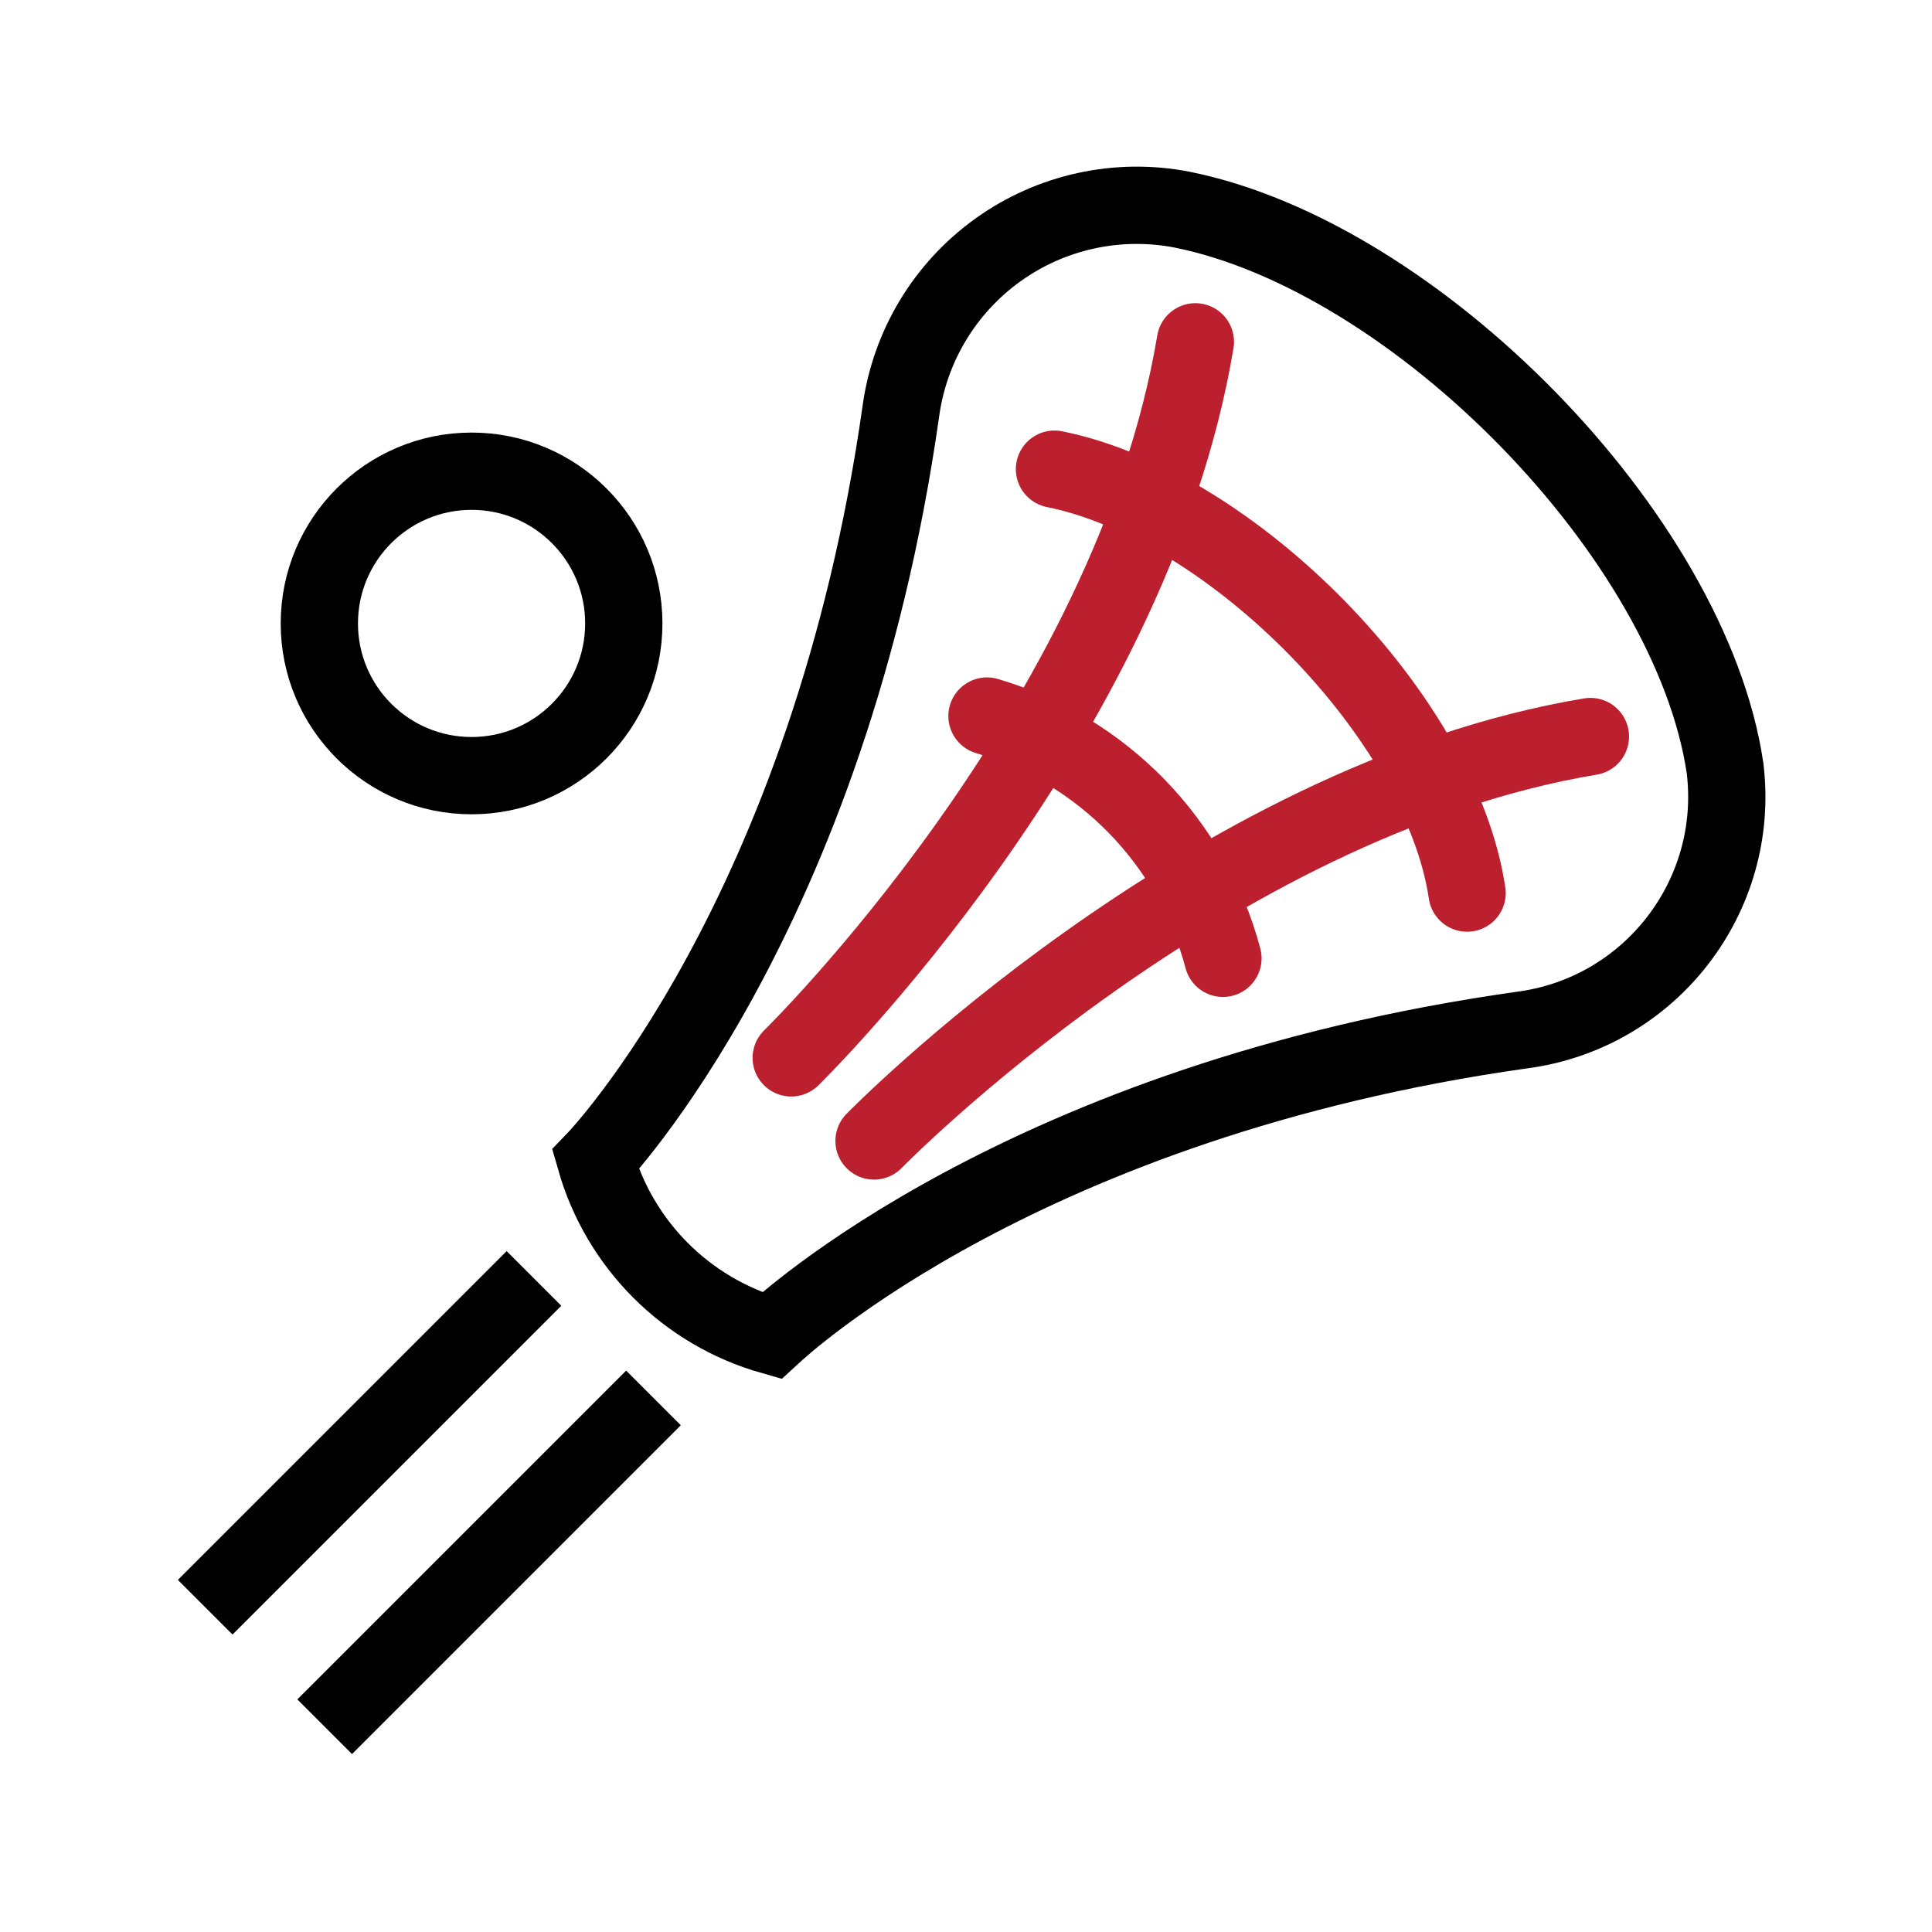
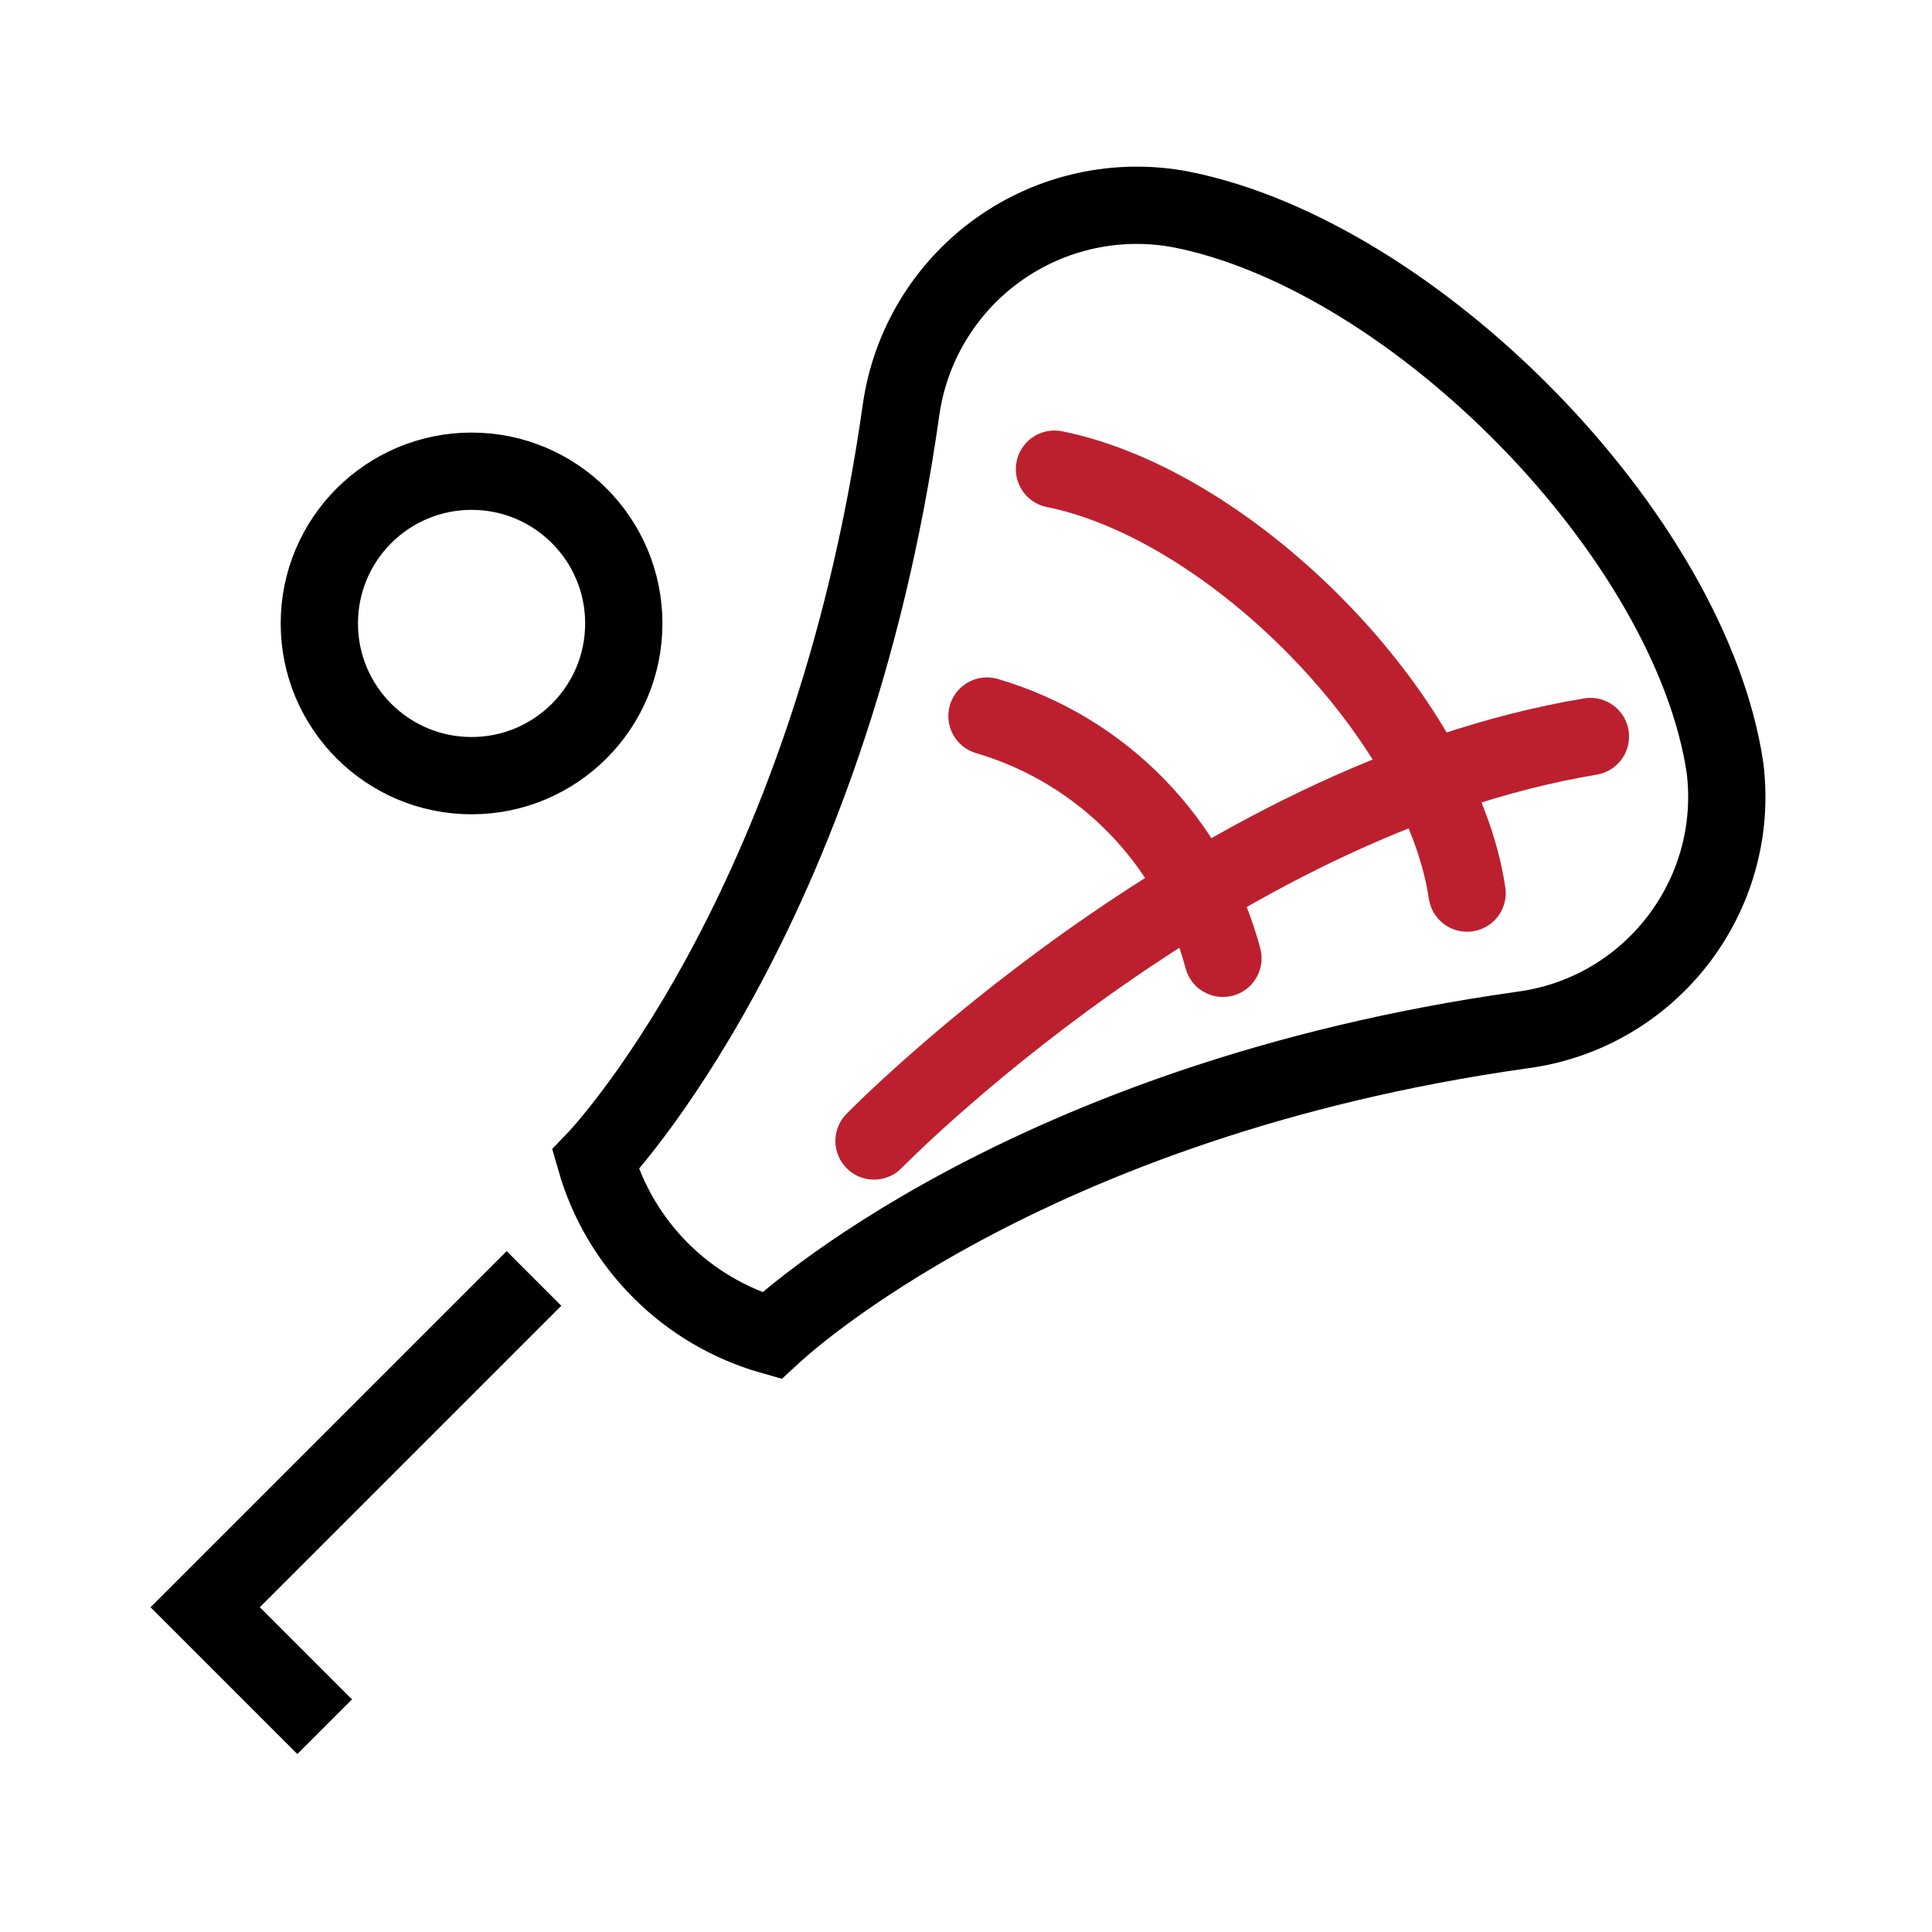
<svg xmlns="http://www.w3.org/2000/svg" width="80px" height="80px" viewBox="0 0 80 80" version="1.1">
  <title>BOH - Assets - Images - Lacrosse</title>
  <g id="Page-1" stroke="none" stroke-width="1" fill="none" fill-rule="evenodd">
    <g id="Artboard" transform="translate(-605, -381)">
      <g id="BOH---Assets---Images---Lacrosse" transform="translate(605, 381)">
        <rect id="Rectangle-Copy-43" fill-opacity="0" fill="#D8D8D8" fill-rule="nonzero" x="0" y="0" width="80" height="80" />
        <g id="Group-79" transform="translate(8.496, 8.5)" stroke-width="3.2">
-           <path d="M32.838,1.841 C35.034,0.269 37.779,-0.332 40.432,0.177 C50.126,2.112 61.509,13.703 62.934,23.303 C63.585,28.617 59.828,33.461 54.519,34.154 C33.94,37.057 23.864,46.425 23.469,46.799 L23.457,46.81 C19.929,45.804 17.171,43.048 16.161,39.521 C16.161,39.521 25.846,29.467 28.812,8.49 C29.186,5.816 30.642,3.412 32.838,1.841 Z M11.031,11.012 C14.512,11.012 17.334,13.834 17.334,17.315 C17.334,20.796 14.512,23.618 11.031,23.618 C7.549,23.618 4.727,20.796 4.727,17.315 C4.727,13.834 7.549,11.012 11.031,11.012 Z M13.615,44.437 L0,58.052 M18.563,49.385 L4.948,63" id="Combined-Shape" stroke="#000000" />
+           <path d="M32.838,1.841 C35.034,0.269 37.779,-0.332 40.432,0.177 C50.126,2.112 61.509,13.703 62.934,23.303 C63.585,28.617 59.828,33.461 54.519,34.154 C33.94,37.057 23.864,46.425 23.469,46.799 L23.457,46.81 C19.929,45.804 17.171,43.048 16.161,39.521 C16.161,39.521 25.846,29.467 28.812,8.49 C29.186,5.816 30.642,3.412 32.838,1.841 Z M11.031,11.012 C14.512,11.012 17.334,13.834 17.334,17.315 C17.334,20.796 14.512,23.618 11.031,23.618 C7.549,23.618 4.727,20.796 4.727,17.315 C4.727,13.834 7.549,11.012 11.031,11.012 Z M13.615,44.437 L0,58.052 L4.948,63" id="Combined-Shape" stroke="#000000" />
          <path d="M52.253,28.481 C51.172,21.194 42.53,12.408 35.168,10.927" id="Path" stroke="#BC202E" stroke-linecap="round" stroke-linejoin="round" />
          <path d="M42.143,31.182 C40.863,26.36 37.159,22.557 32.373,21.15" id="Path" stroke="#BC202E" stroke-linecap="round" stroke-linejoin="round" />
-           <path d="M24.267,35.304 C24.267,35.304 38.351,21.547 41.002,5.654" id="Path" stroke="#BC202E" stroke-linecap="round" stroke-linejoin="round" />
          <path d="M27.696,38.745 C27.696,38.745 41.453,24.649 57.359,21.998" id="Path" stroke="#BC202E" stroke-linecap="round" stroke-linejoin="round" />
        </g>
      </g>
    </g>
  </g>
</svg>